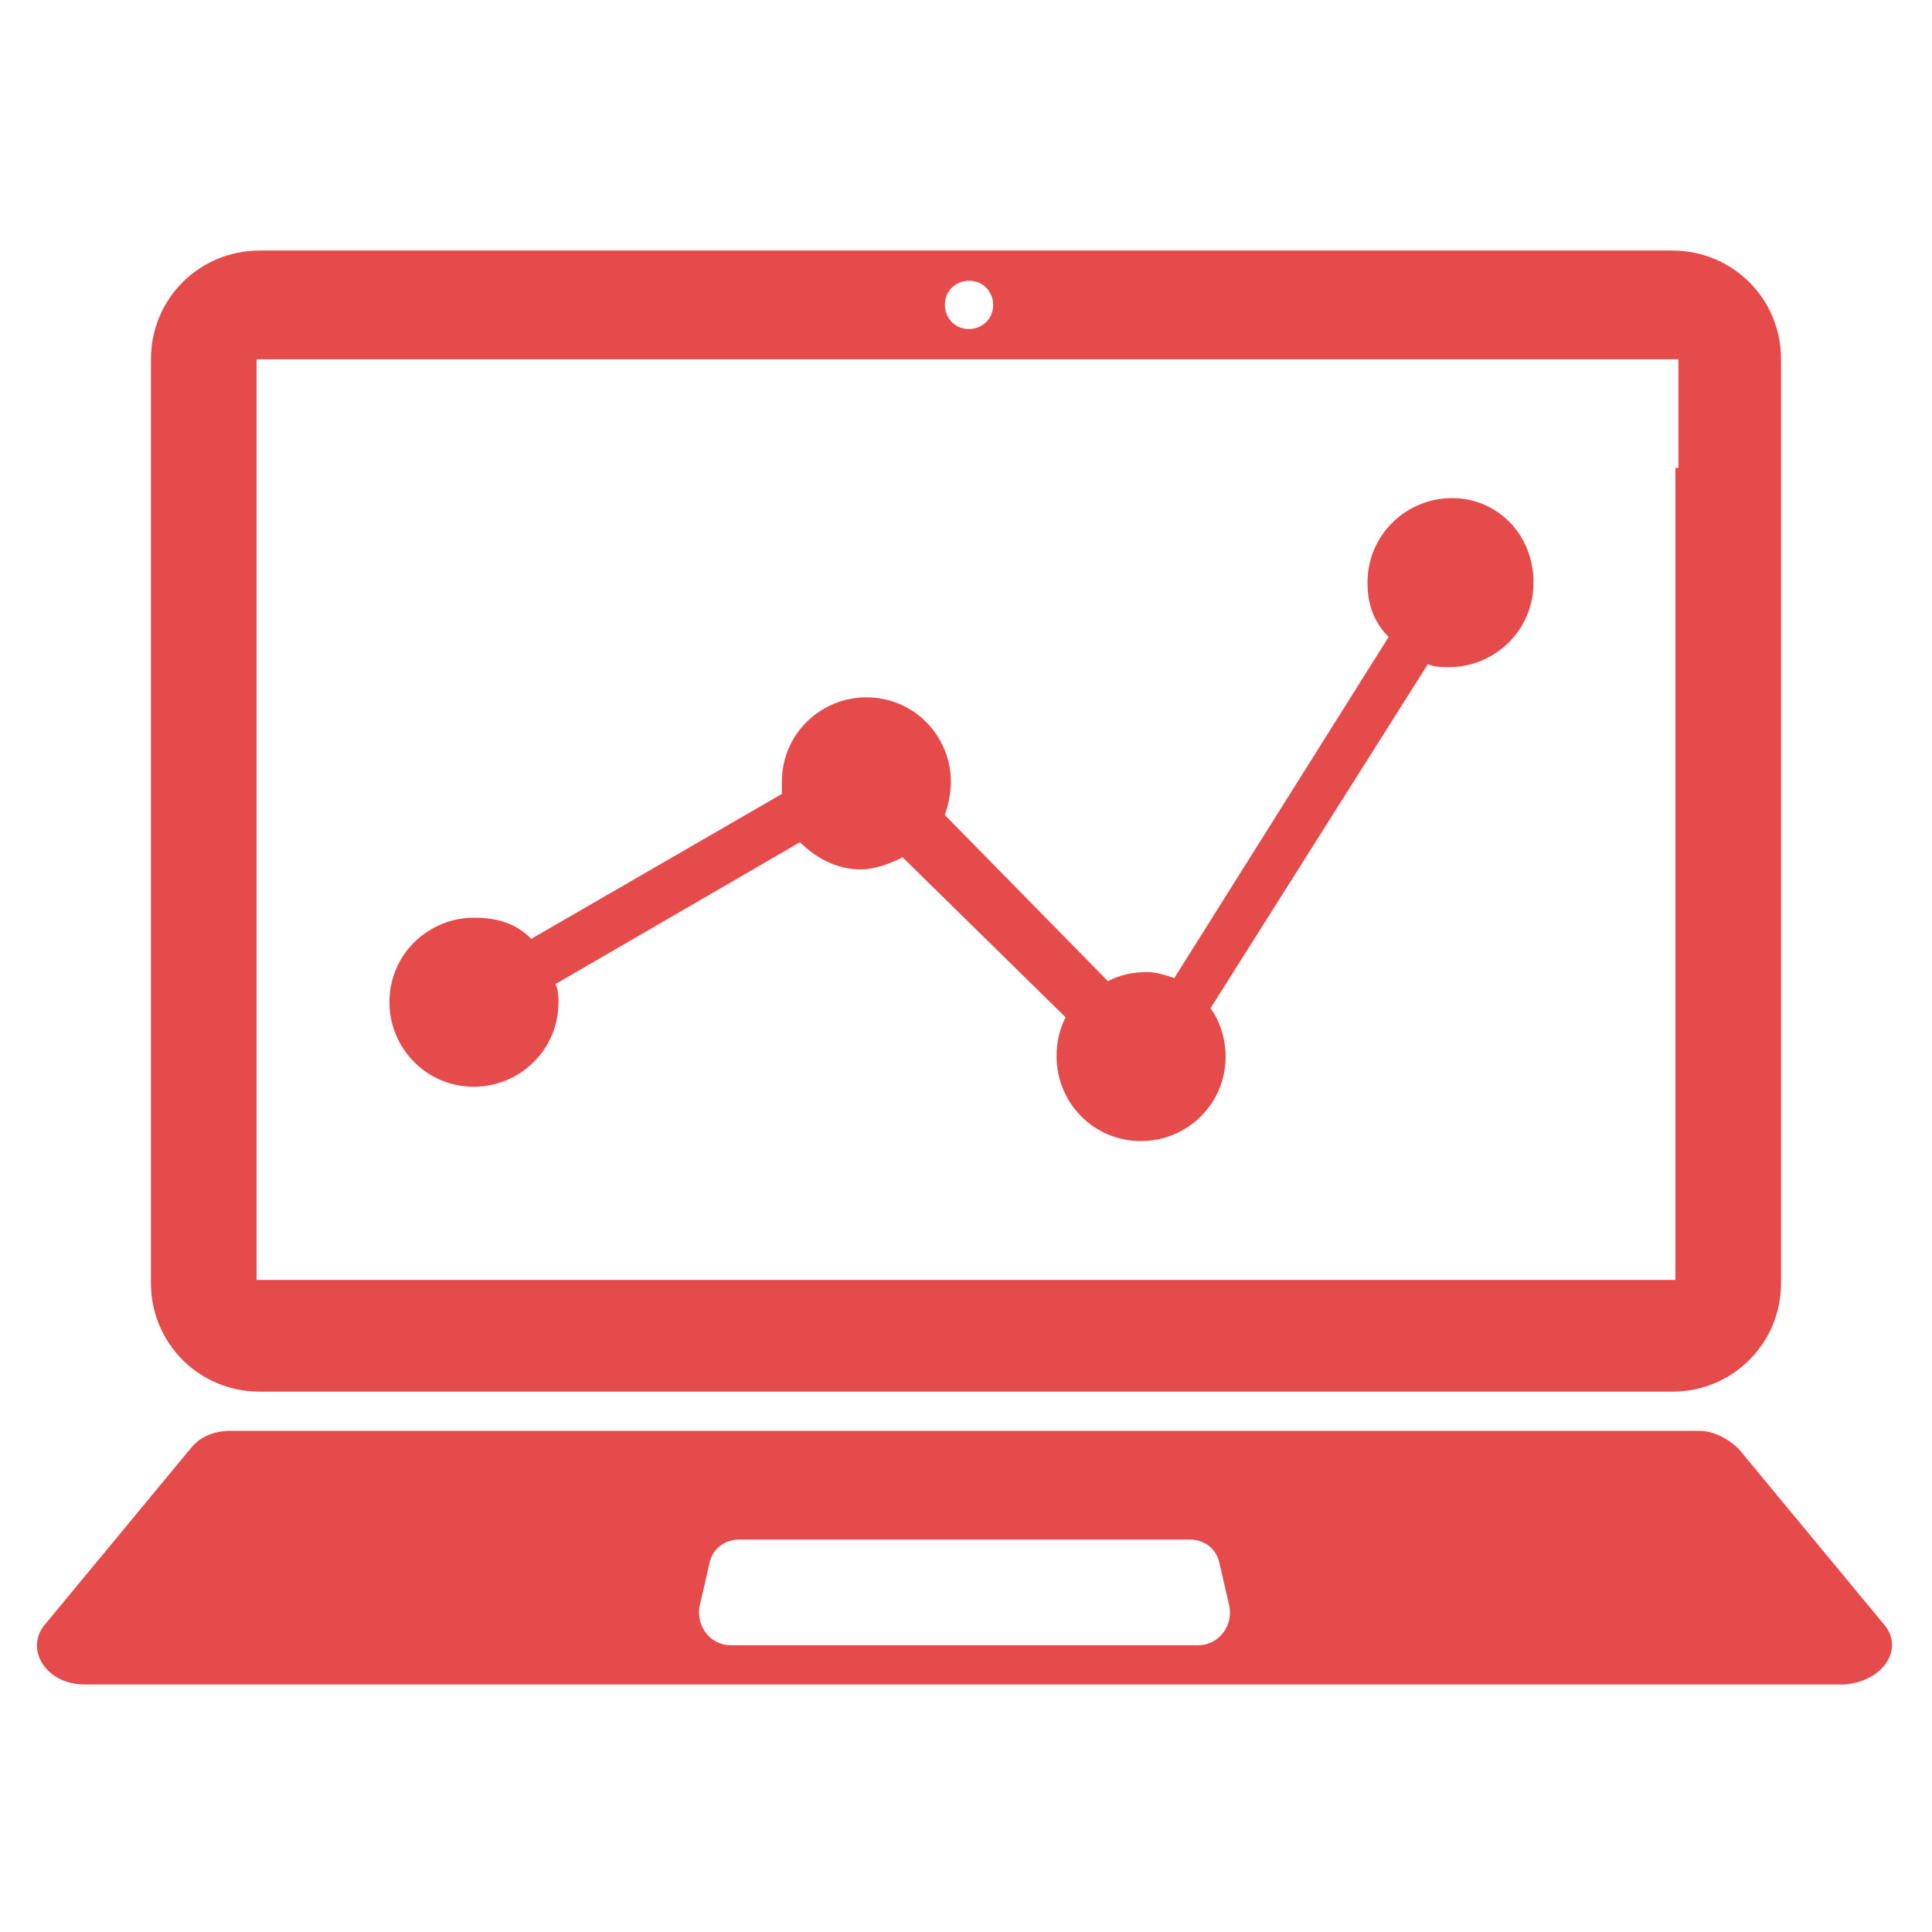
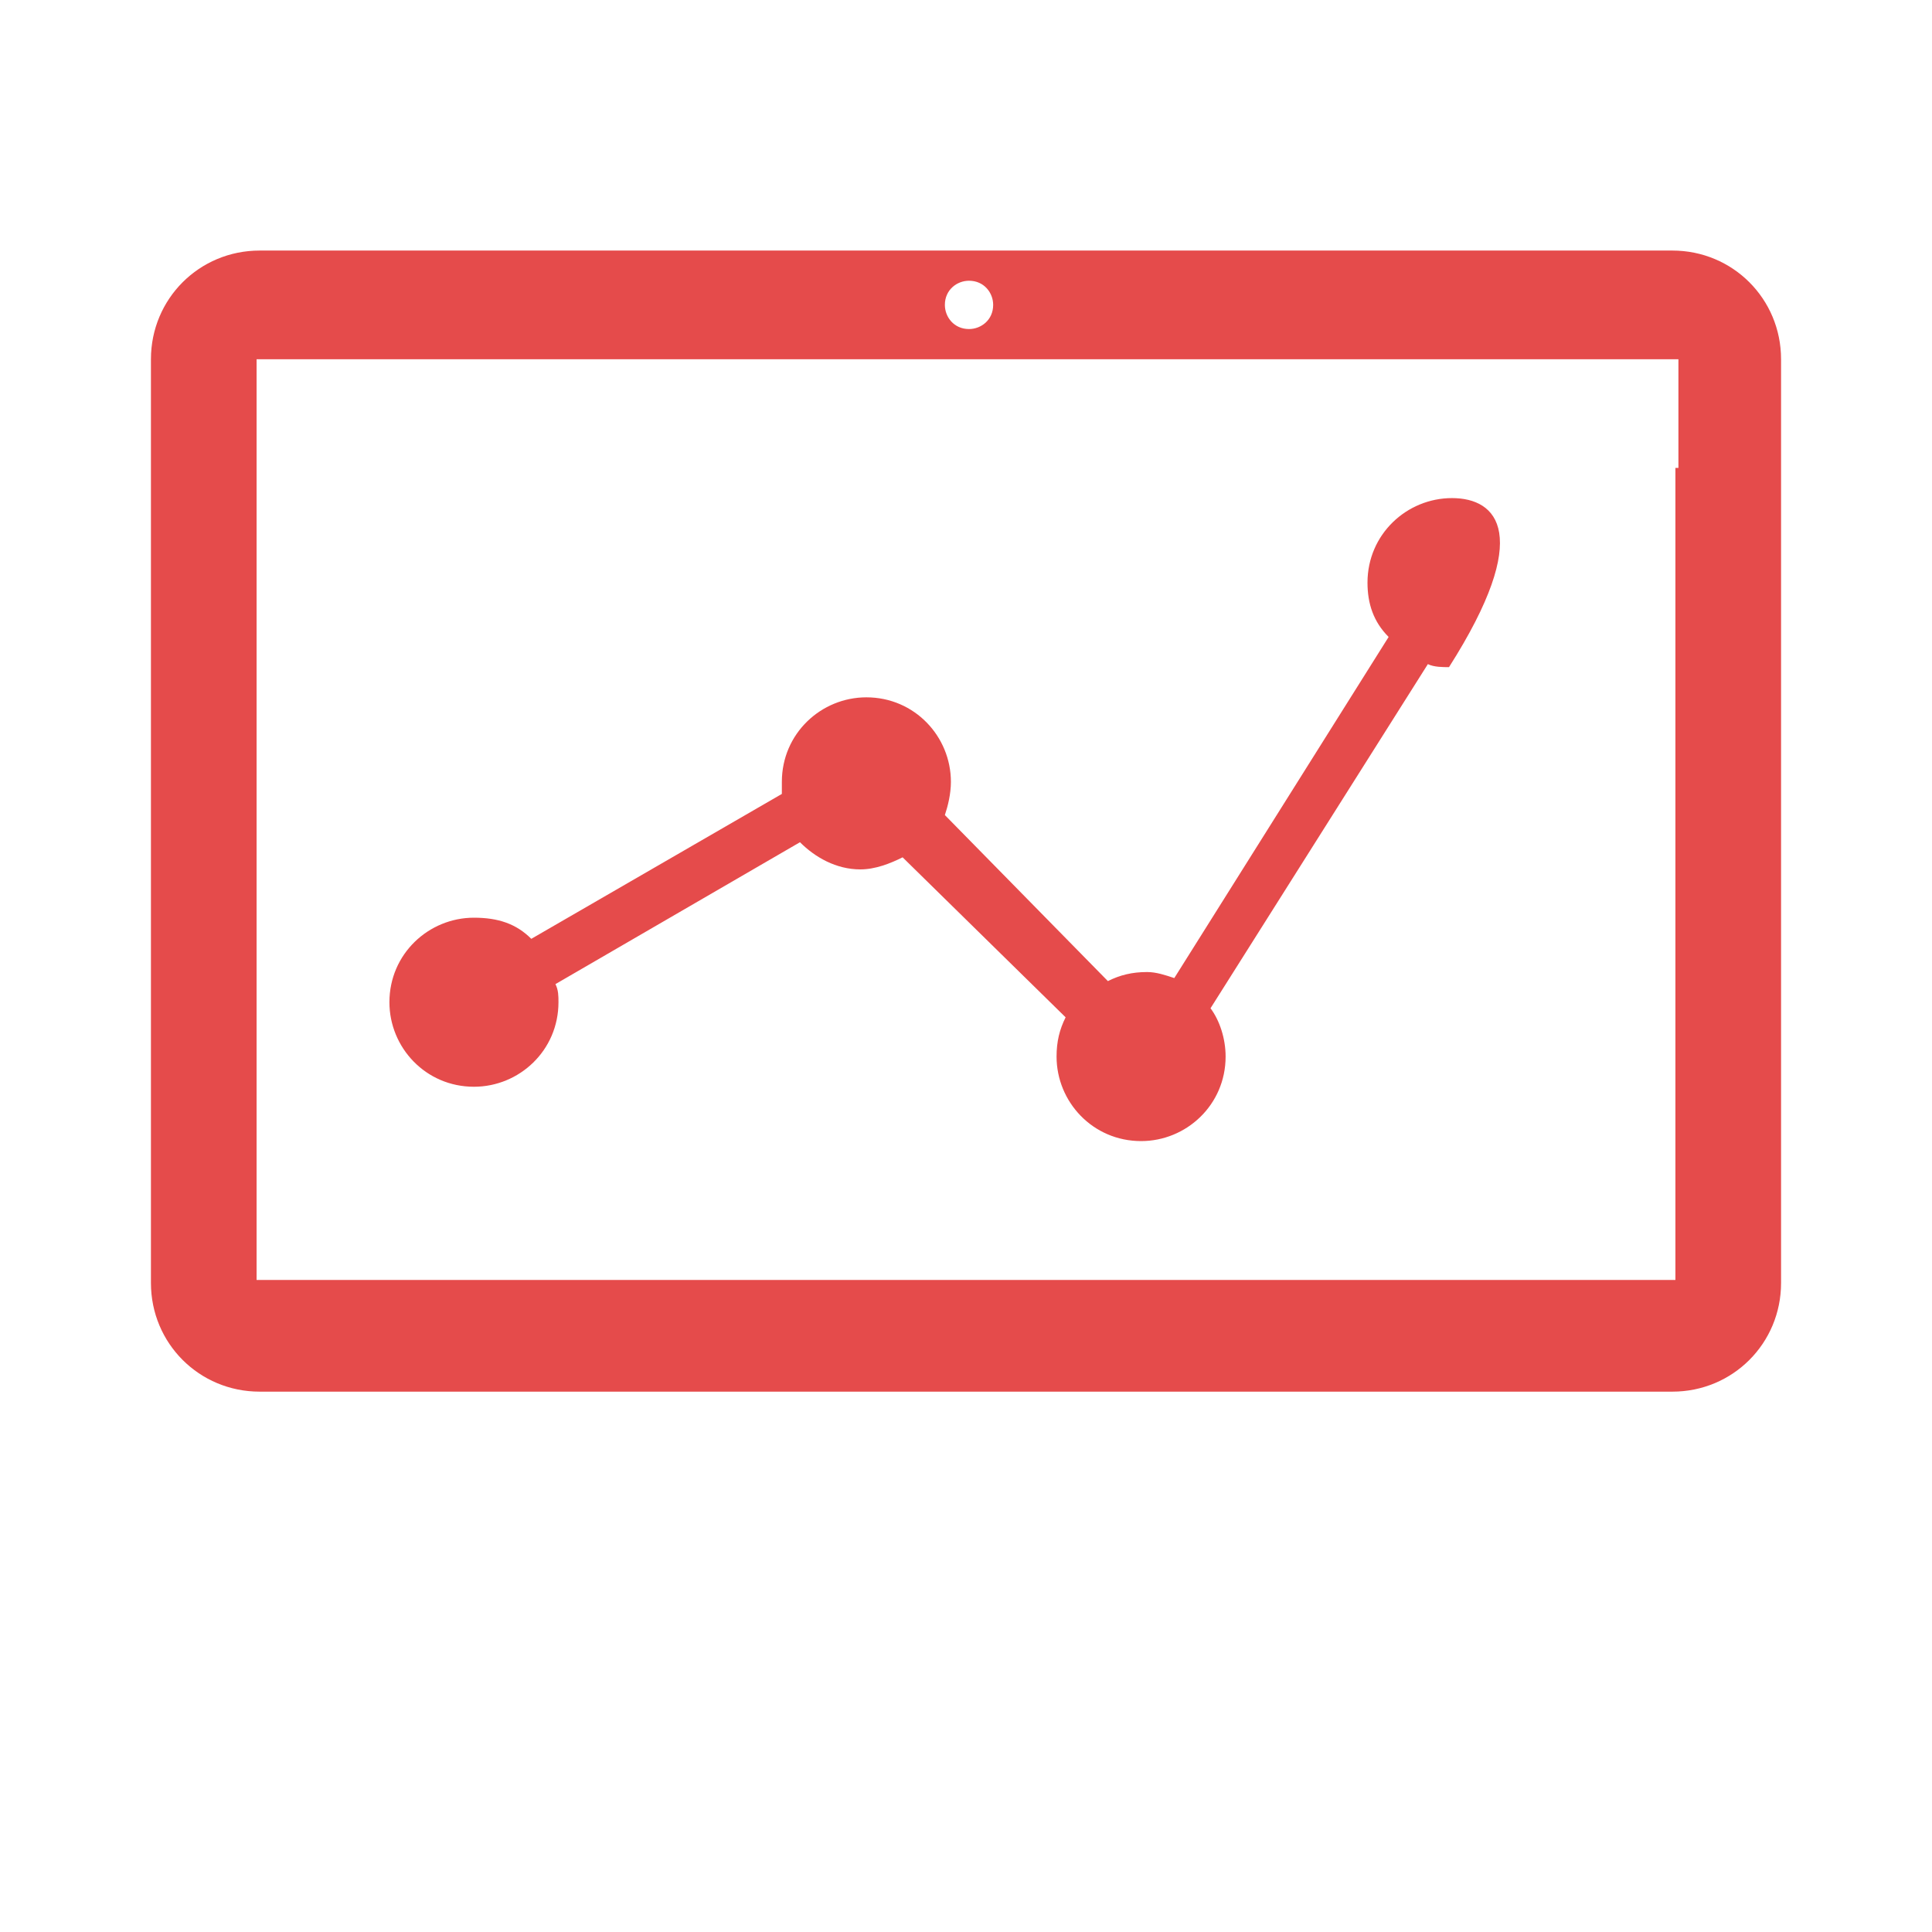
<svg xmlns="http://www.w3.org/2000/svg" id="Layer_1" style="enable-background:new 0 0 64 64;" version="1.1" viewBox="0 0 64 64" xml:space="preserve">
  <style type="text/css">
	.st0{fill:#e54b4b;}
</style>
  <g>
    <g>
      <g>
        <g>
-           <path class="st0" d="M62.4,53.8l-4.8-5.8c-0.3-0.3-0.8-0.6-1.3-0.6H32.1h-0.3H7.6c-0.5,0-1,0.2-1.3,0.6l-4.8,5.8      c-0.7,0.8,0,2,1.3,2h29h0.3h29C62.4,55.7,63.1,54.6,62.4,53.8z M39.7,54.5h-7.6h-0.3h-7.6c-0.7,0-1.2-0.7-1-1.4l0.3-1.3      c0.1-0.5,0.5-0.8,1-0.8h7.3h0.3h7.3c0.5,0,0.9,0.3,1,0.8l0.3,1.3C40.9,53.8,40.4,54.5,39.7,54.5z" />
          <path class="st0" d="M55.4,8.3H8.6c-2,0-3.6,1.6-3.6,3.6v30.6c0,2,1.6,3.6,3.6,3.6h46.8c2,0,3.6-1.6,3.6-3.6V11.9      C59,9.9,57.4,8.3,55.4,8.3z M32.1,9.3c0.5,0,0.8,0.4,0.8,0.8c0,0.5-0.4,0.8-0.8,0.8c-0.5,0-0.8-0.4-0.8-0.8      C31.3,9.6,31.7,9.3,32.1,9.3z M55.5,15.5v23.3v3.6h-3.5H11.9H8.5v-3.6V15.5v-3.6h3.5h40.1h3.5V15.5z" />
        </g>
      </g>
      <g>
-         <path class="st0" d="M48.1,16.5c-1.5,0-2.8,1.2-2.8,2.8c0,0.7,0.2,1.3,0.7,1.8l-7.1,11.3c-0.3-0.1-0.6-0.2-0.9-0.2     c-0.5,0-0.9,0.1-1.3,0.3L31.3,27c0.1-0.3,0.2-0.7,0.2-1.1c0-1.5-1.2-2.8-2.8-2.8c-1.5,0-2.8,1.2-2.8,2.8c0,0.1,0,0.2,0,0.4     l-8.3,4.8c-0.5-0.5-1.1-0.7-1.9-0.7c-1.5,0-2.8,1.2-2.8,2.8c0,1.5,1.2,2.8,2.8,2.8c1.5,0,2.8-1.2,2.8-2.8c0-0.2,0-0.4-0.1-0.6     l8.1-4.7c0.5,0.5,1.2,0.9,2,0.9c0.5,0,1-0.2,1.4-0.4l5.4,5.3c-0.2,0.4-0.3,0.8-0.3,1.3c0,1.5,1.2,2.8,2.8,2.8     c1.5,0,2.8-1.2,2.8-2.8c0-0.6-0.2-1.2-0.5-1.6l7.2-11.4c0.2,0.1,0.5,0.1,0.7,0.1c1.5,0,2.8-1.2,2.8-2.8     C50.8,17.7,49.6,16.5,48.1,16.5z" />
+         <path class="st0" d="M48.1,16.5c-1.5,0-2.8,1.2-2.8,2.8c0,0.7,0.2,1.3,0.7,1.8l-7.1,11.3c-0.3-0.1-0.6-0.2-0.9-0.2     c-0.5,0-0.9,0.1-1.3,0.3L31.3,27c0.1-0.3,0.2-0.7,0.2-1.1c0-1.5-1.2-2.8-2.8-2.8c-1.5,0-2.8,1.2-2.8,2.8c0,0.1,0,0.2,0,0.4     l-8.3,4.8c-0.5-0.5-1.1-0.7-1.9-0.7c-1.5,0-2.8,1.2-2.8,2.8c0,1.5,1.2,2.8,2.8,2.8c1.5,0,2.8-1.2,2.8-2.8c0-0.2,0-0.4-0.1-0.6     l8.1-4.7c0.5,0.5,1.2,0.9,2,0.9c0.5,0,1-0.2,1.4-0.4l5.4,5.3c-0.2,0.4-0.3,0.8-0.3,1.3c0,1.5,1.2,2.8,2.8,2.8     c1.5,0,2.8-1.2,2.8-2.8c0-0.6-0.2-1.2-0.5-1.6l7.2-11.4c0.2,0.1,0.5,0.1,0.7,0.1C50.8,17.7,49.6,16.5,48.1,16.5z" />
      </g>
    </g>
  </g>
</svg>